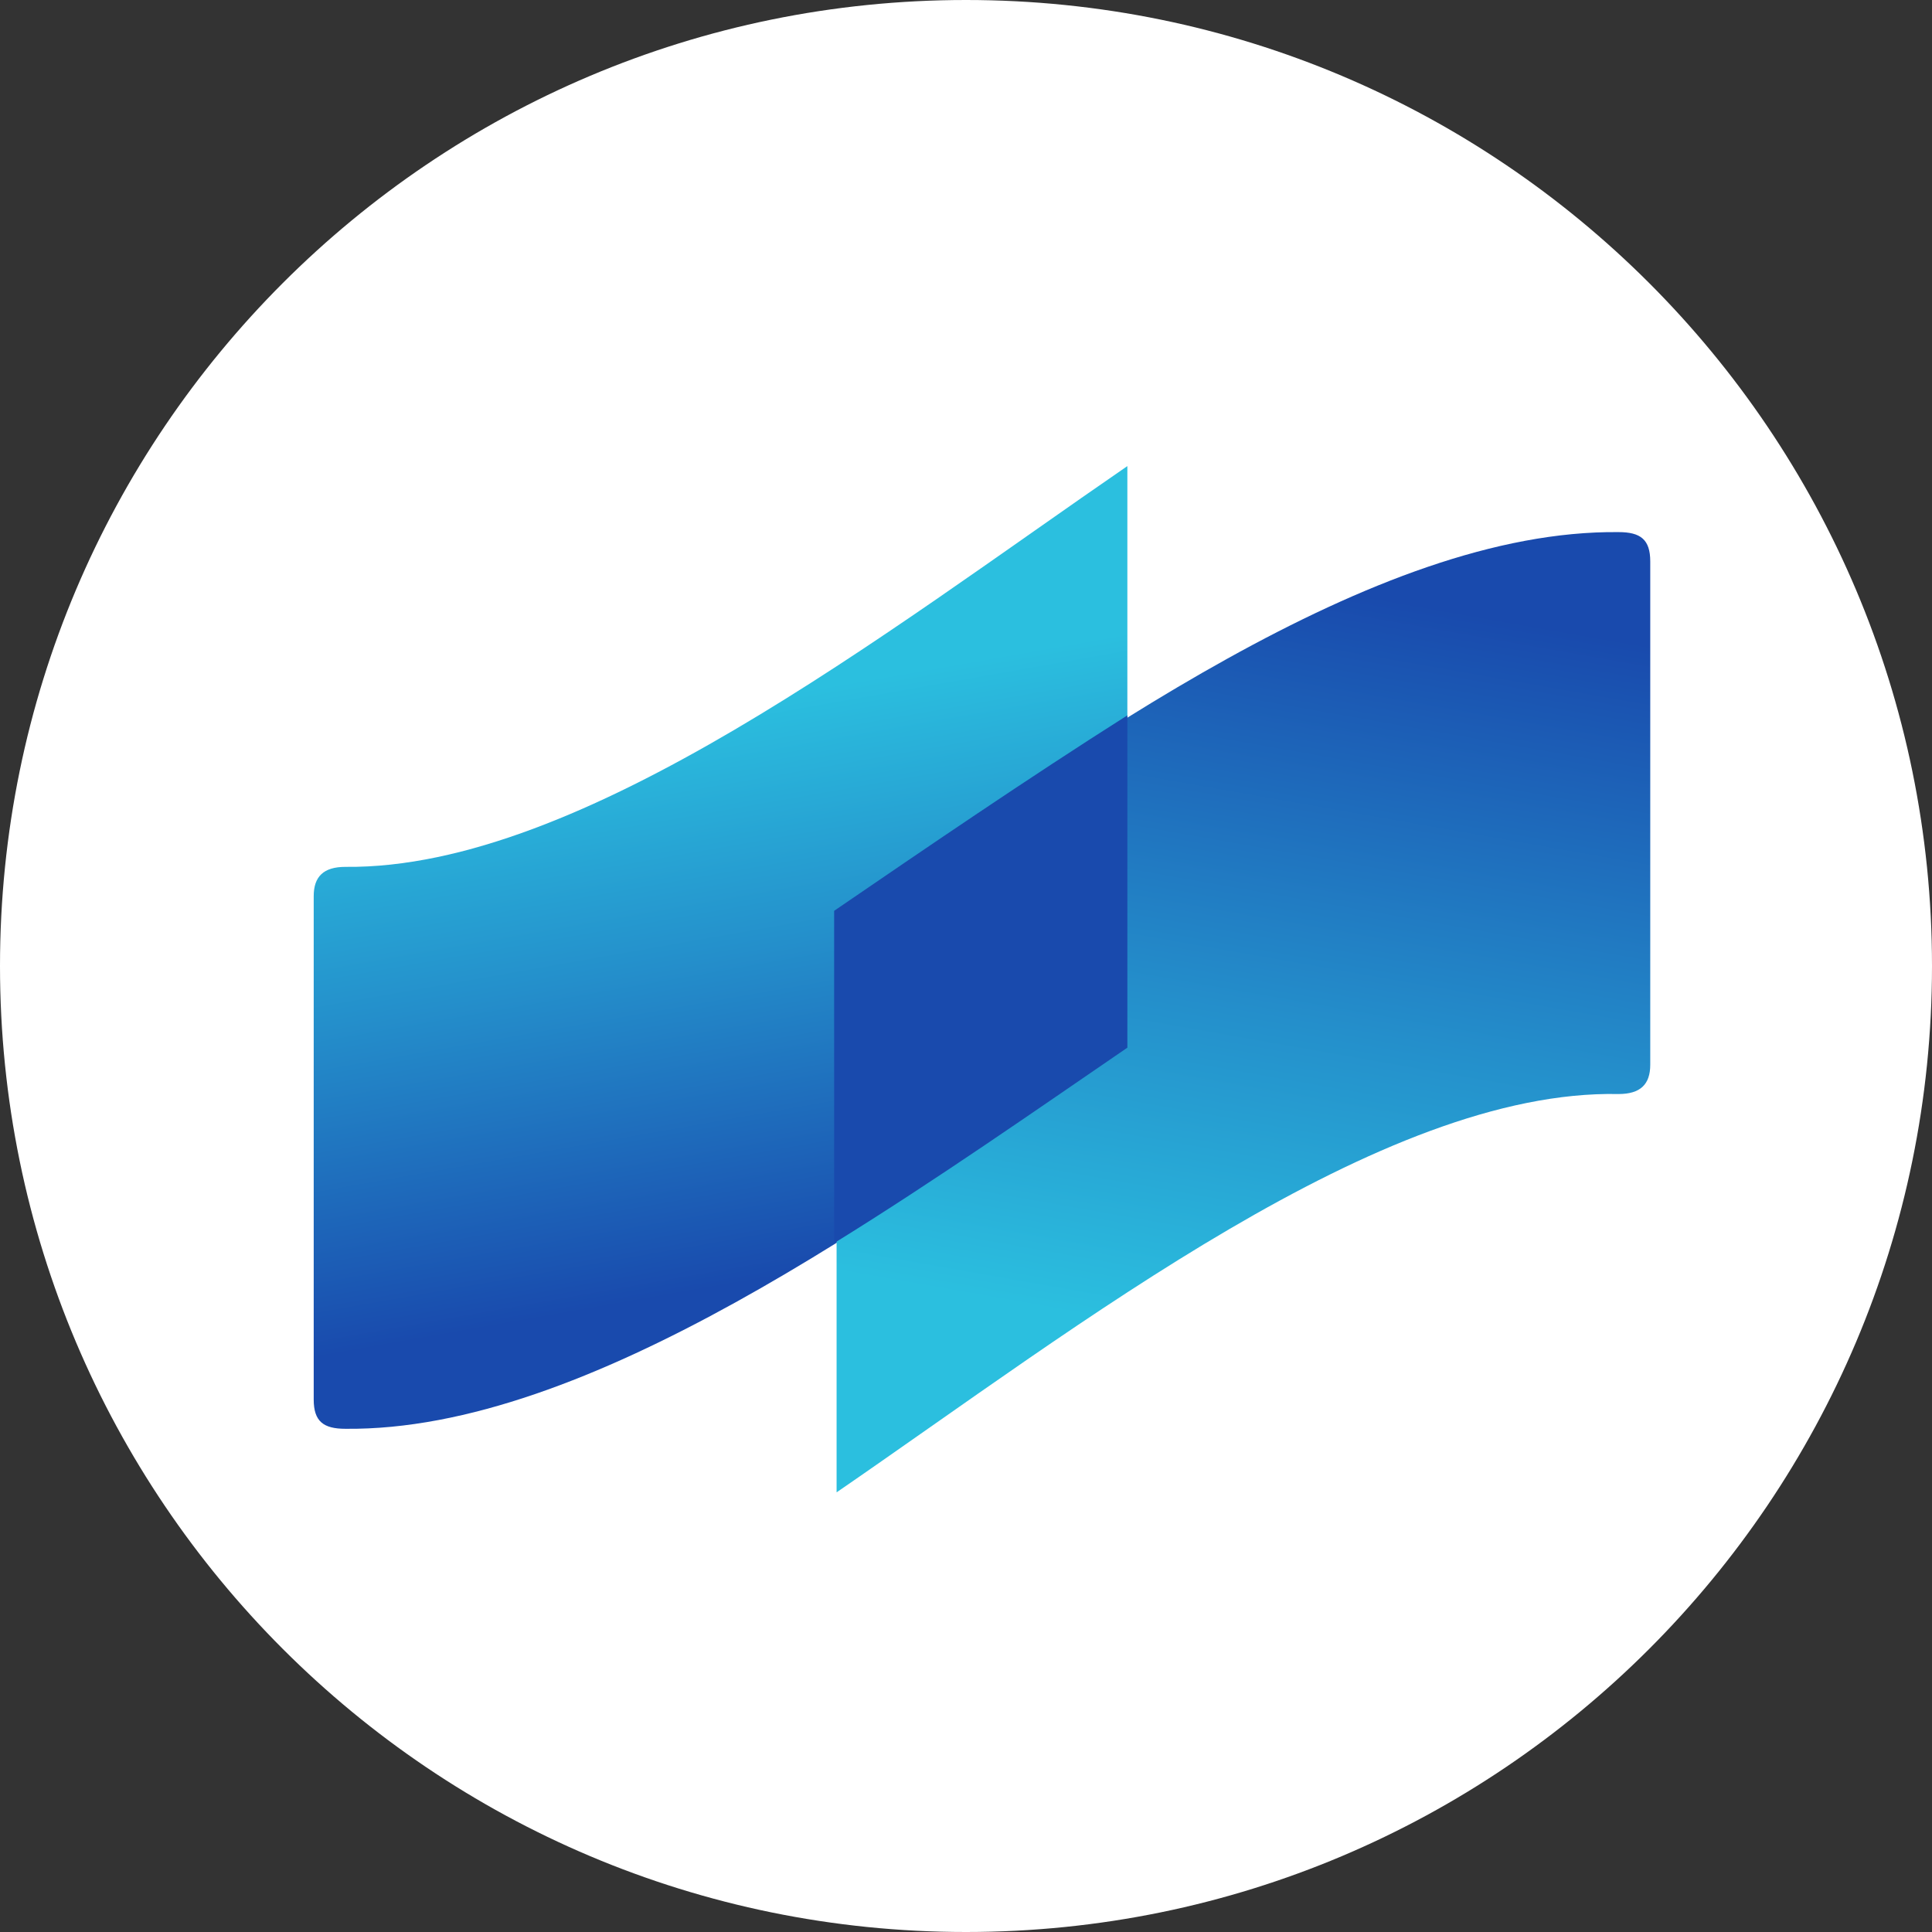
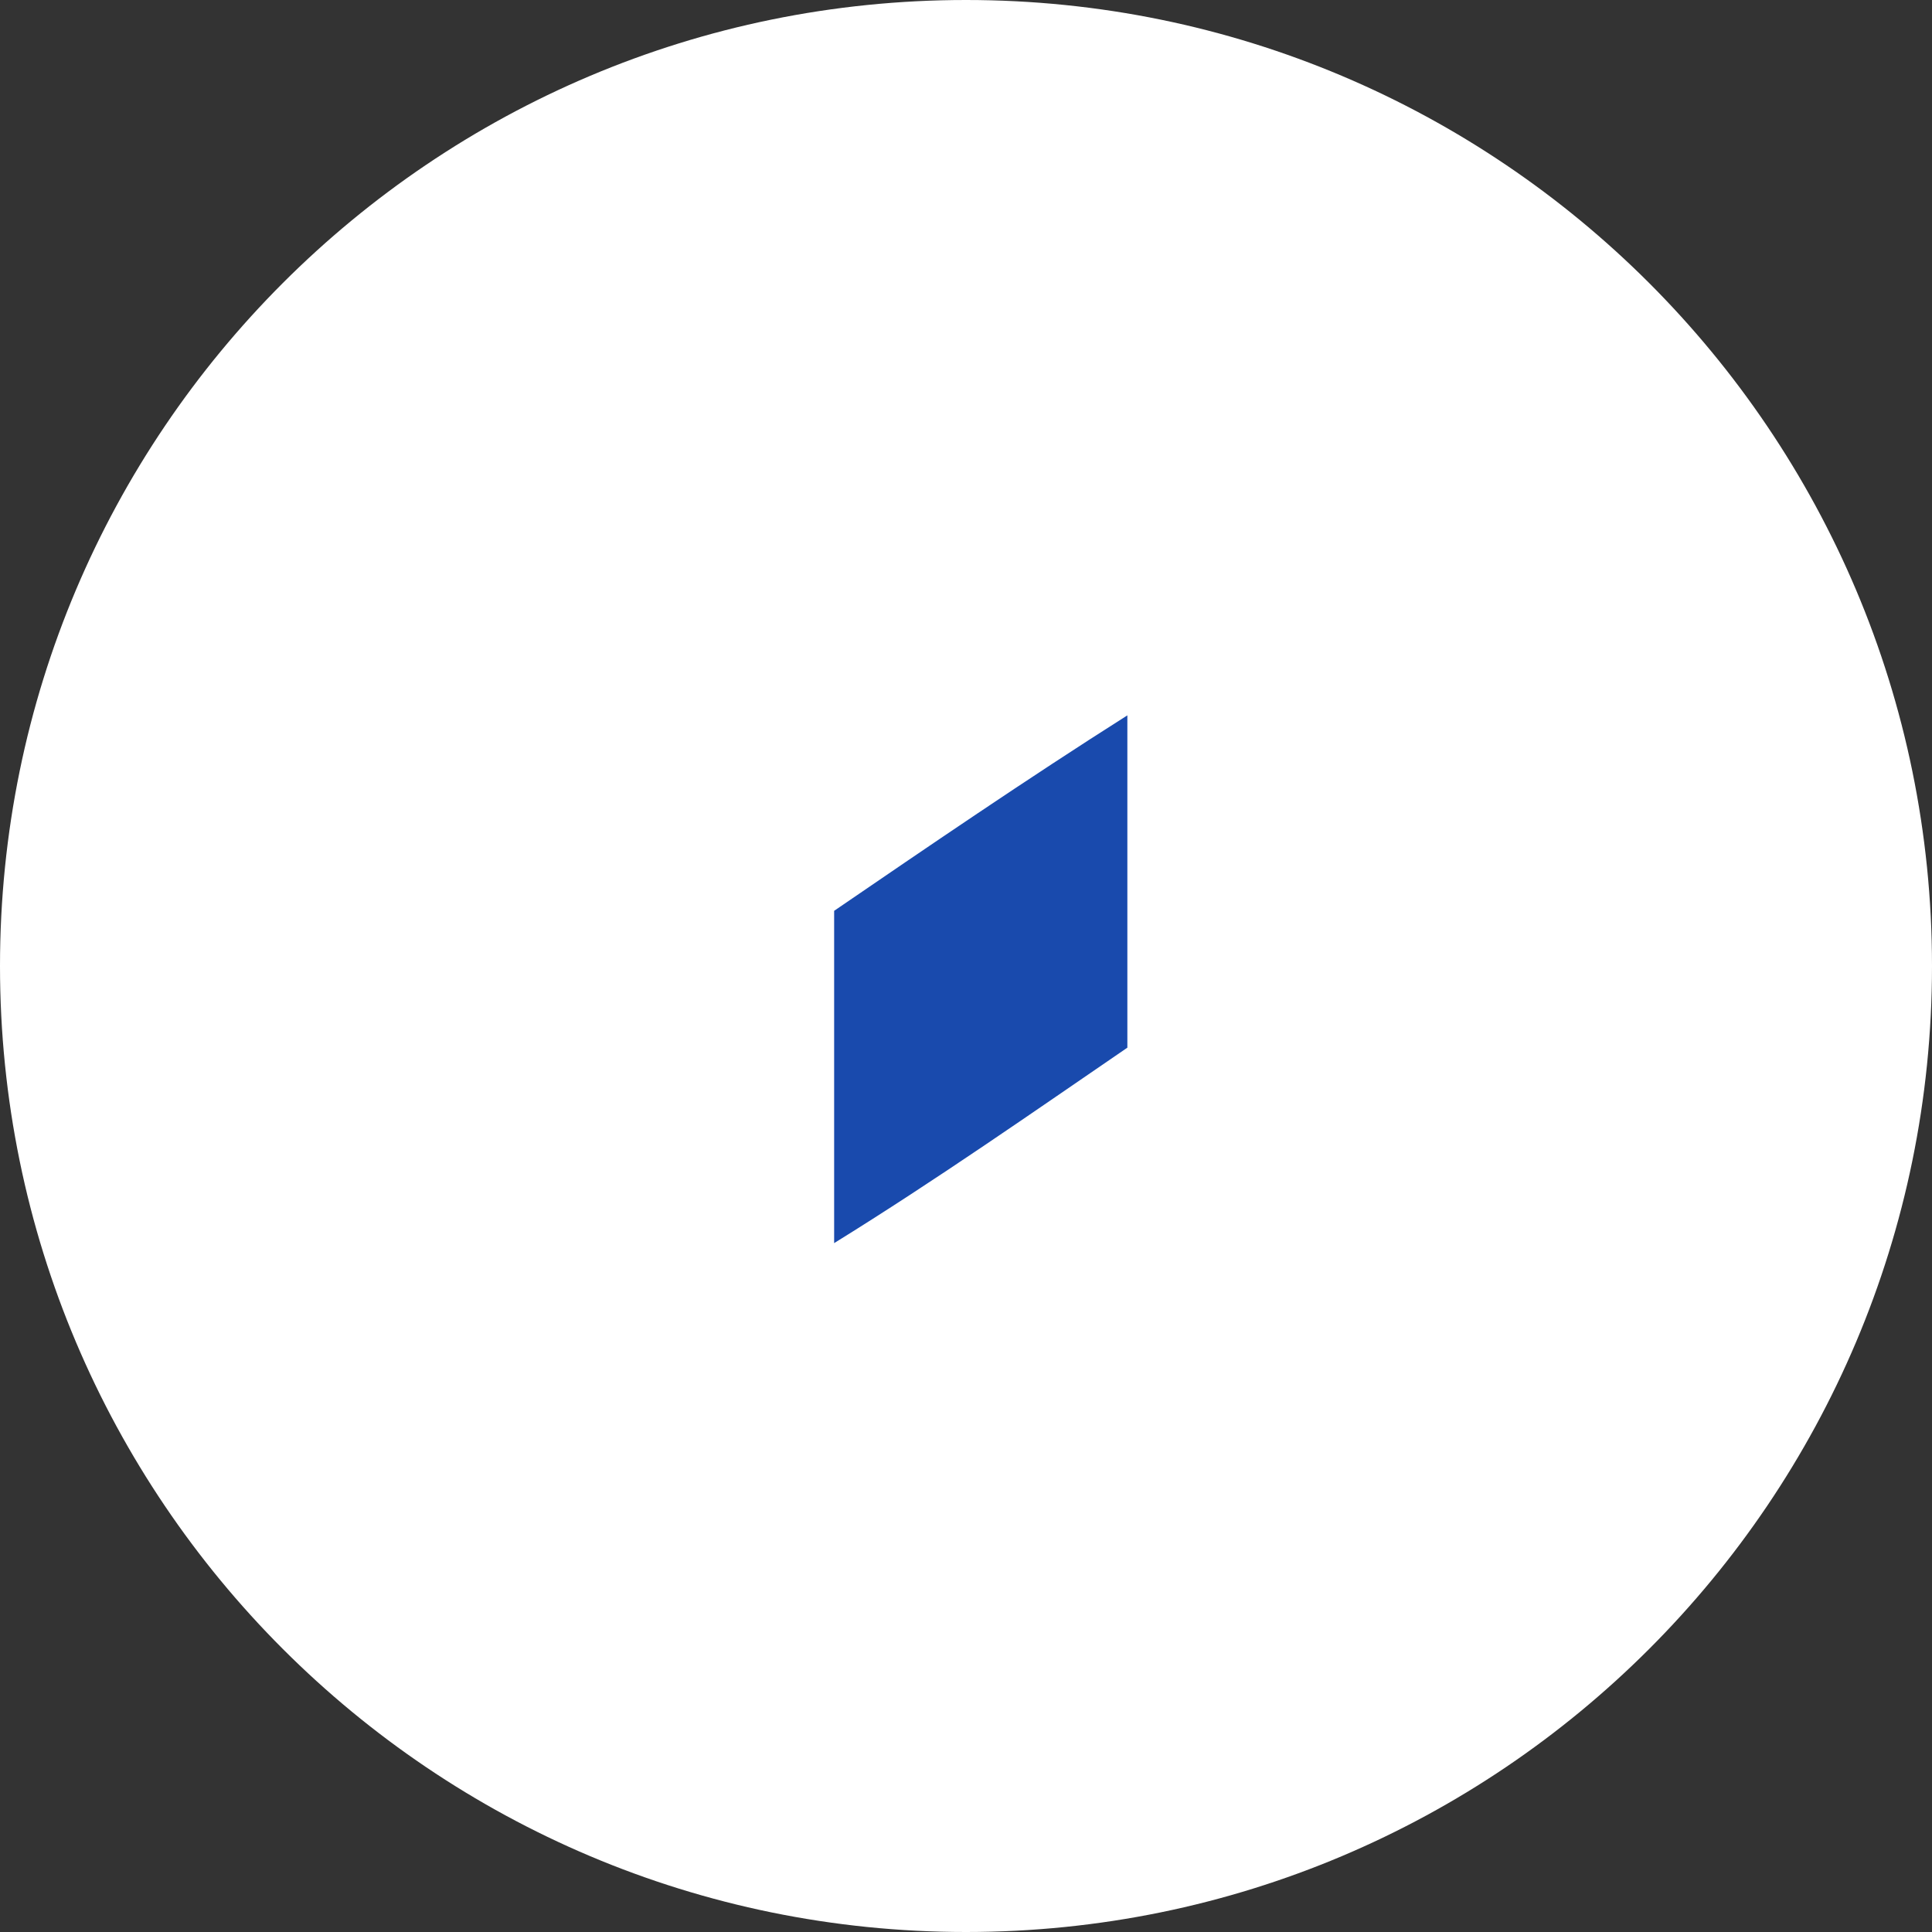
<svg xmlns="http://www.w3.org/2000/svg" width="48" height="48" viewBox="0 0 48 48" fill="none">
  <rect x="0" y="0" width="48" height="48" fill="#333333" stroke="none" />
  <path d="M24 0C37.255 0 48 10.745 48 24C48 37.255 37.255 48 24 48C10.745 48 0 37.255 0 24C0 10.745 10.745 0 24 0Z" fill="white" />
-   <path d="M8.583 21.537C8.037 21.537 7.794 21.779 7.794 22.265C7.794 22.265 7.794 33.192 7.794 34.77C7.794 35.316 8.037 35.498 8.583 35.498C14.594 35.559 21.938 30.217 28.009 26.029V11.58C22 15.708 14.473 21.597 8.583 21.537Z" fill="url(#paint0_linear_2264_13250)" />
-   <path d="M40.211 27.181C40.757 27.181 41 26.939 41 26.453C41 26.453 41 15.526 41 13.948C41 13.402 40.757 13.22 40.211 13.22C34.14 13.159 26.857 18.501 20.785 22.689V37.077C26.796 32.949 34.323 27.06 40.211 27.181Z" fill="url(#paint1_linear_2264_13250)" />
  <path d="M28.009 26.029V17.773C25.52 19.35 23.032 21.051 20.724 22.629V30.885C23.274 29.307 25.703 27.606 28.009 26.029Z" fill="#194AAD" />
  <defs>
    <linearGradient id="paint0_linear_2264_13250" x1="19.751" y1="33.719" x2="16.212" y2="13.662" gradientUnits="userSpaceOnUse">
      <stop offset="0.1" stop-color="#194AAD" />
      <stop offset="0.5" stop-color="#248FCB" />
      <stop offset="0.8" stop-color="#2BBFDF" />
    </linearGradient>
    <linearGradient id="paint1_linear_2264_13250" x1="33.137" y1="11.899" x2="28.457" y2="38.437" gradientUnits="userSpaceOnUse">
      <stop offset="0.1" stop-color="#194AAD" />
      <stop offset="0.5" stop-color="#248FCB" />
      <stop offset="0.8" stop-color="#2BBFDF" />
    </linearGradient>
  </defs>
</svg>